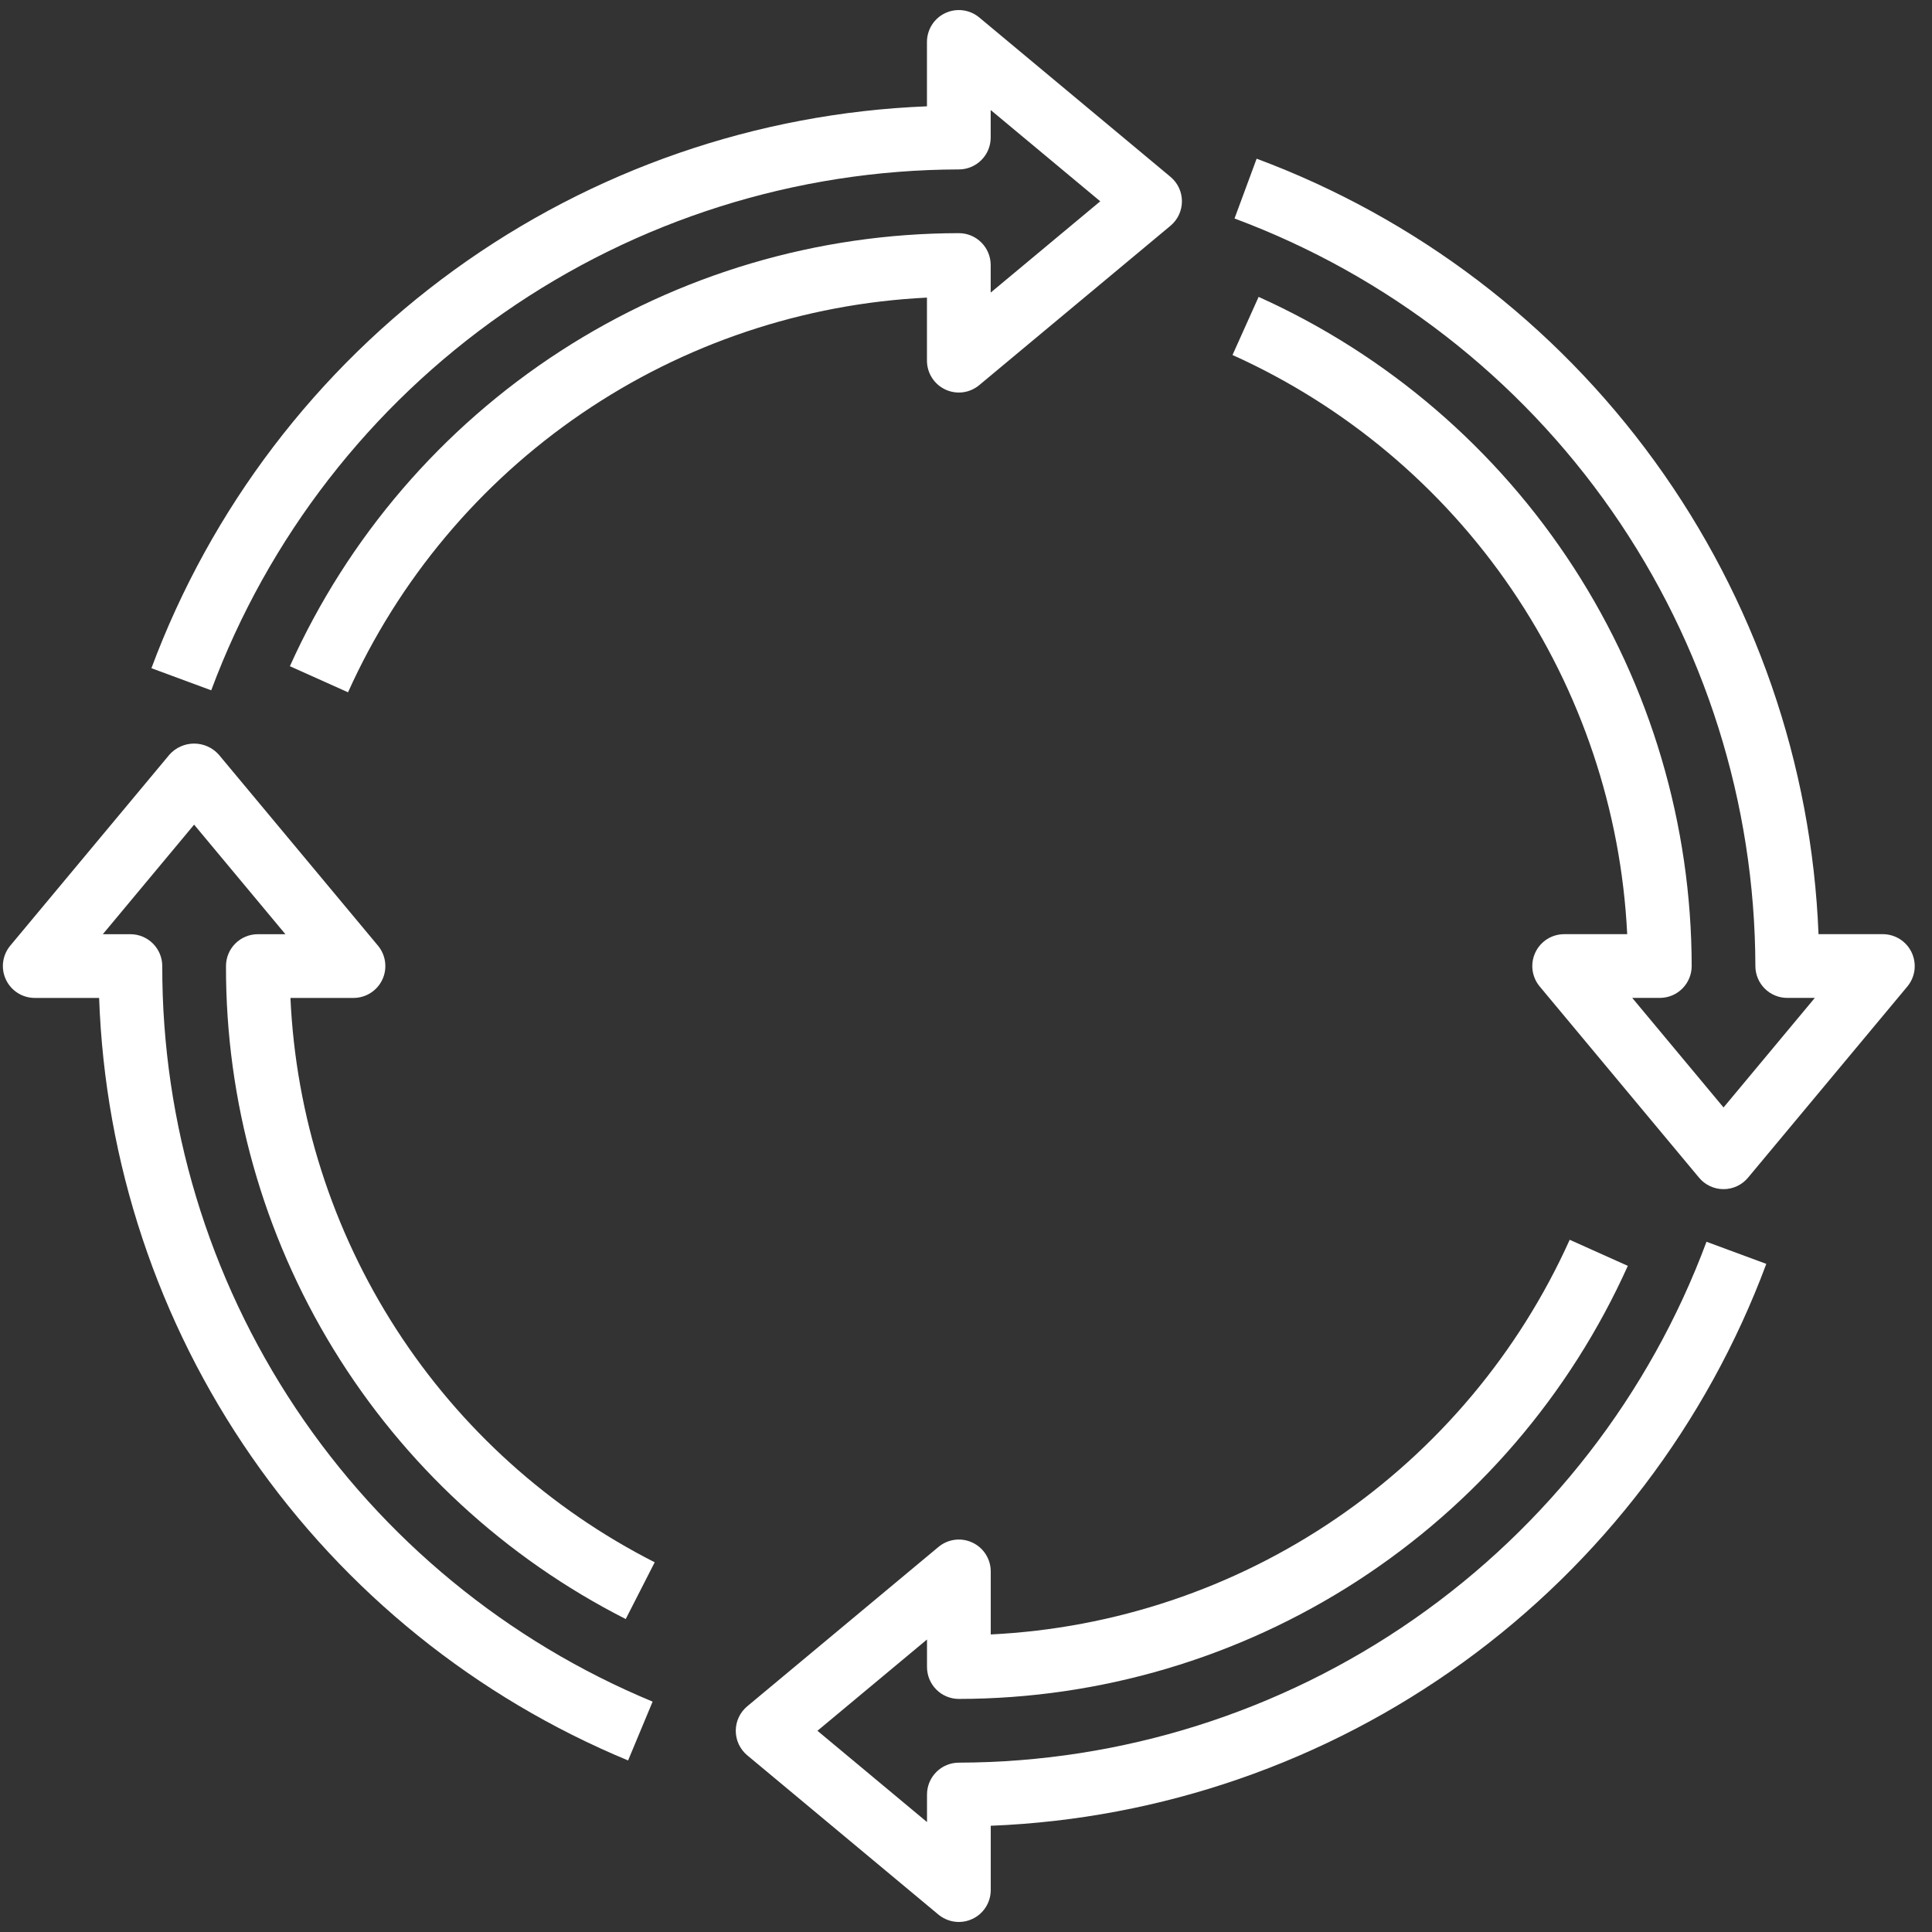
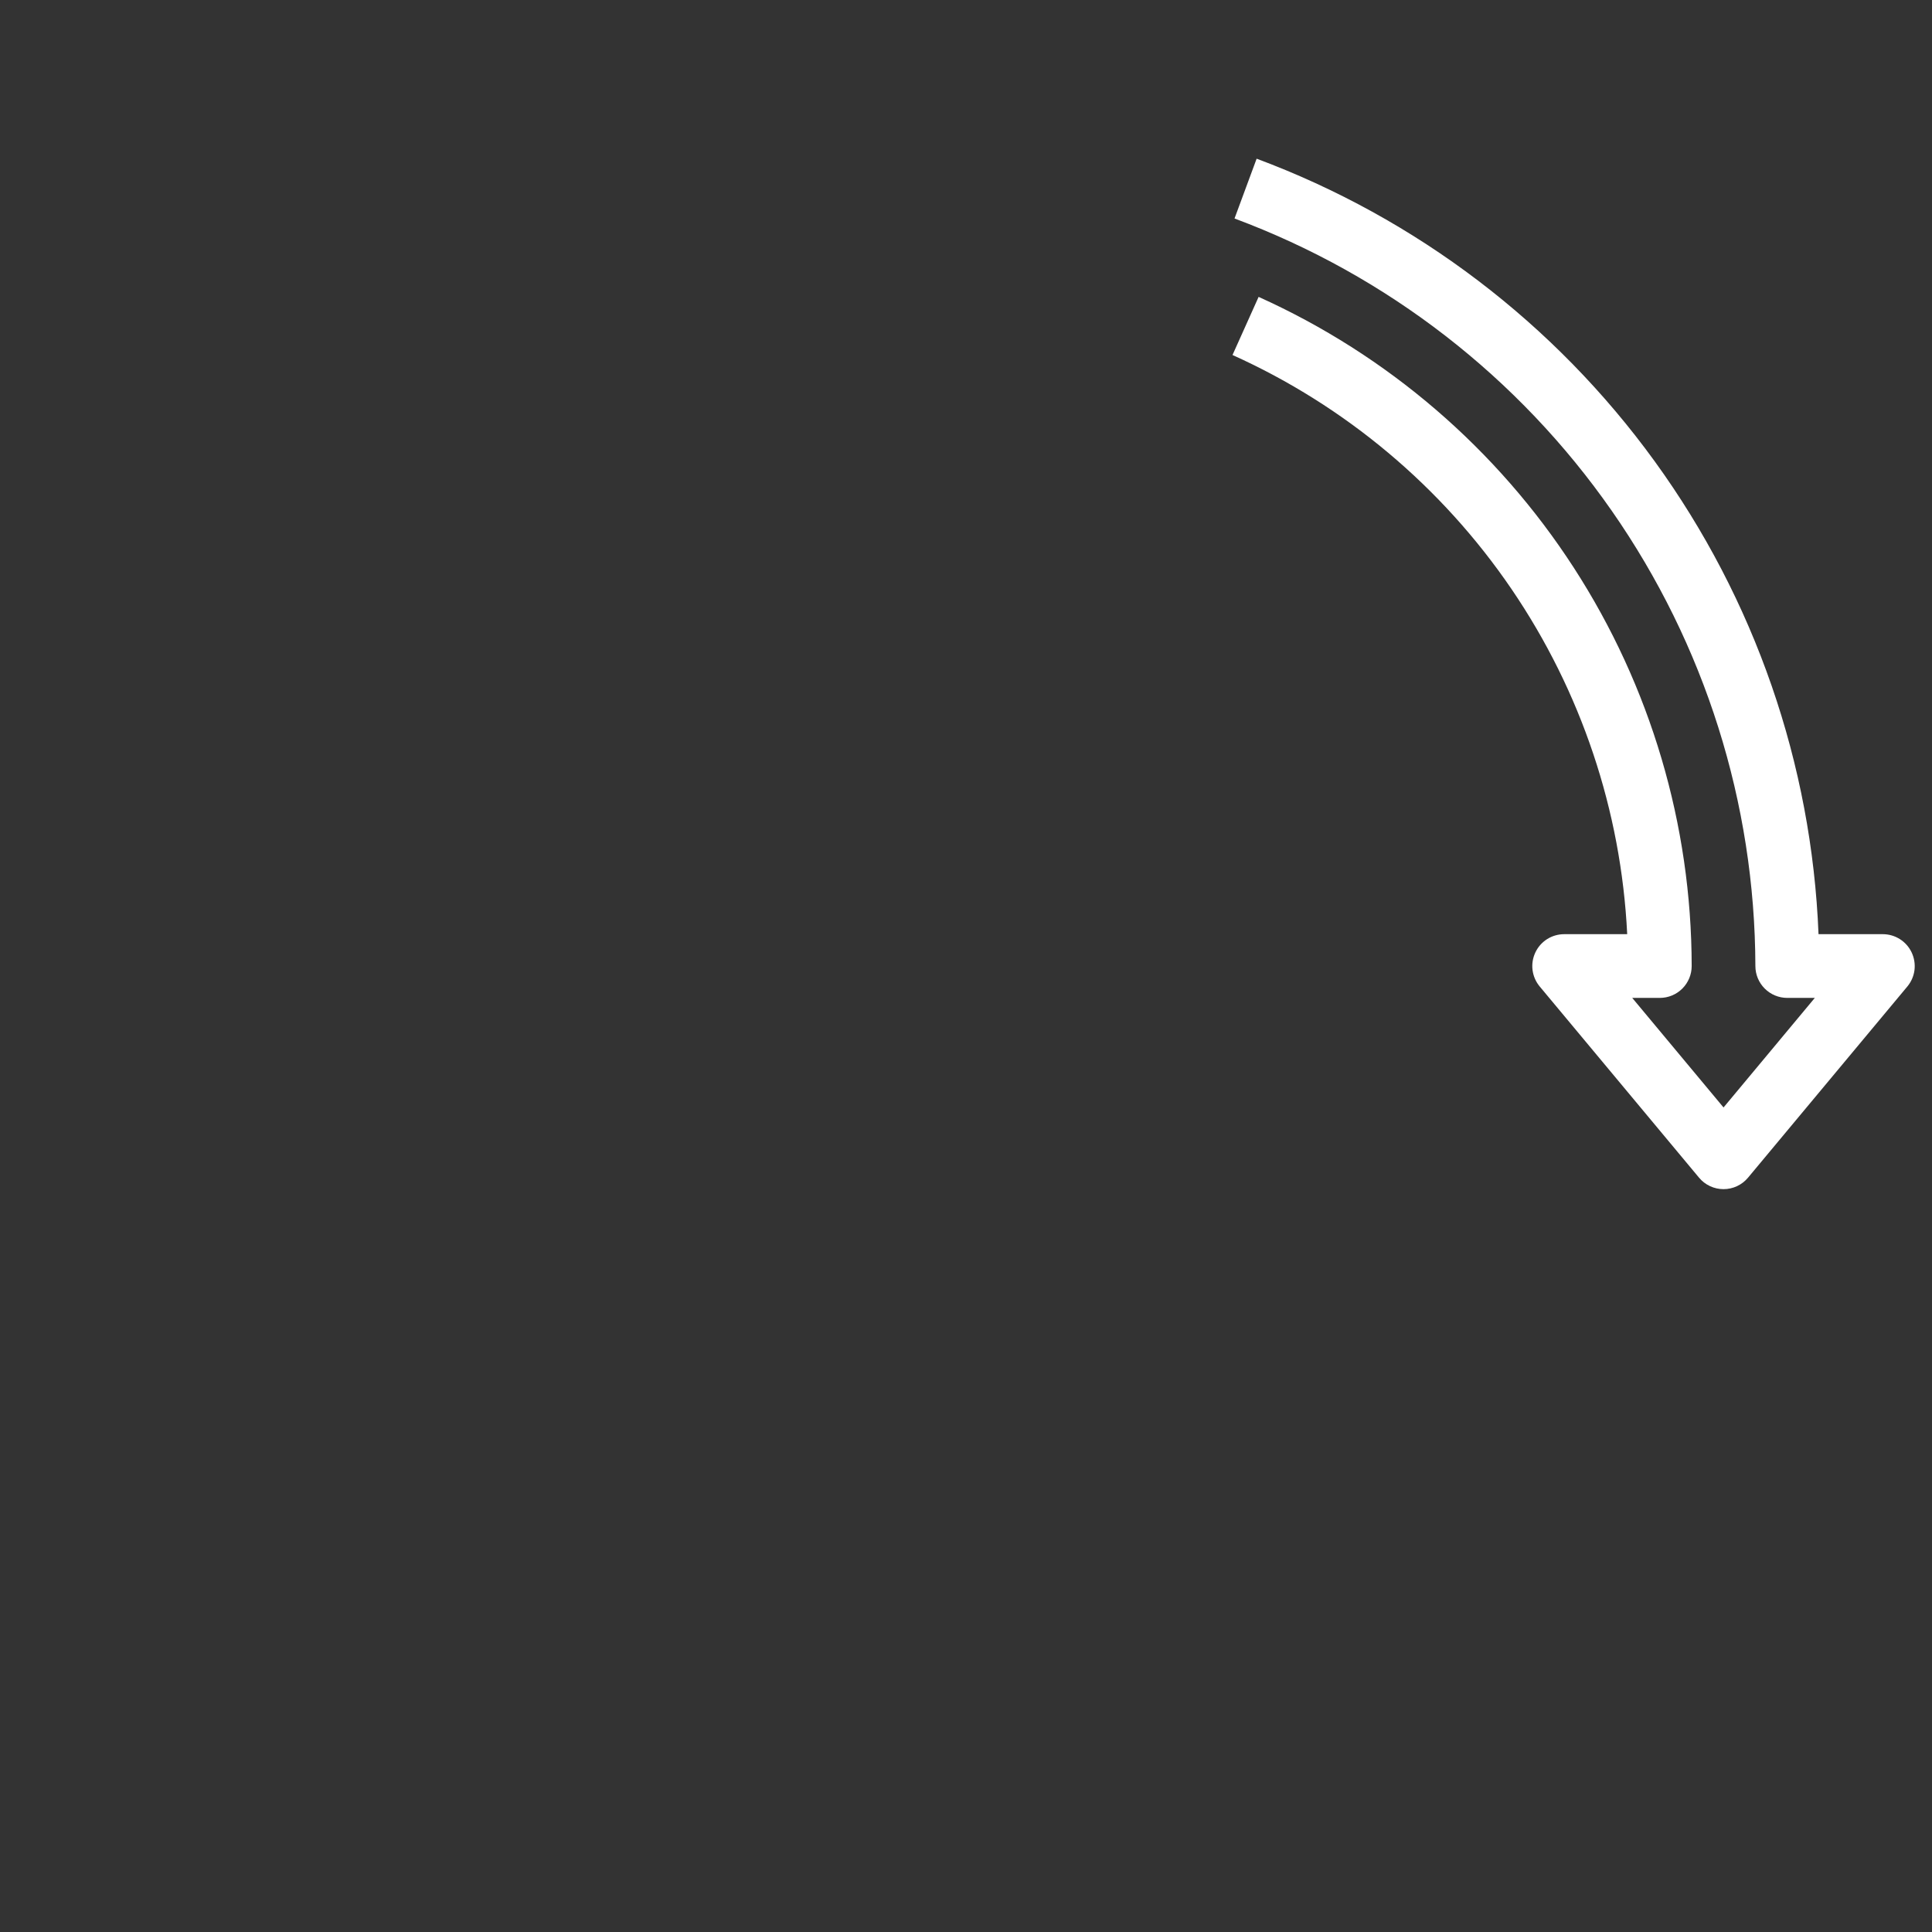
<svg xmlns="http://www.w3.org/2000/svg" width="72" height="72" viewBox="0 0 72 72" fill="none">
  <rect x="0" y="0" width="72" height="72" fill="#333333" stroke="none" />
-   <path d="M35.733 6.314C36.048 6.314 36.35 6.189 36.572 5.966C36.795 5.744 36.92 5.442 36.92 5.127V4.1L41.003 7.502L36.92 10.904V9.877C36.92 9.562 36.795 9.26 36.572 9.037C36.35 8.814 36.048 8.689 35.733 8.689C30.465 8.695 25.31 10.22 20.888 13.083C16.466 15.946 12.964 20.024 10.803 24.828L12.97 25.8C14.861 21.598 17.877 18 21.684 15.405C25.492 12.809 29.943 11.316 34.545 11.091V13.439C34.545 13.665 34.609 13.887 34.73 14.077C34.851 14.268 35.024 14.42 35.229 14.516C35.433 14.612 35.661 14.648 35.885 14.619C36.109 14.59 36.32 14.497 36.494 14.352L43.619 8.415C43.753 8.303 43.861 8.164 43.935 8.006C44.009 7.848 44.047 7.676 44.047 7.502C44.047 7.327 44.009 7.155 43.935 6.997C43.861 6.84 43.753 6.7 43.619 6.589L36.494 0.651C36.32 0.506 36.109 0.414 35.885 0.385C35.661 0.356 35.433 0.391 35.229 0.487C35.024 0.583 34.851 0.735 34.73 0.926C34.609 1.117 34.545 1.338 34.545 1.564V3.962C28.2 4.213 22.07 6.335 16.927 10.061C11.785 13.787 7.858 18.951 5.643 24.902L7.872 25.726C9.988 20.039 13.789 15.134 18.767 11.665C23.746 8.196 29.665 6.329 35.733 6.314Z" fill="white" />
-   <path d="M35.734 65.689C35.42 65.689 35.117 65.814 34.895 66.037C34.672 66.259 34.547 66.561 34.547 66.876V67.903L30.464 64.501L34.547 61.099V62.126C34.547 62.441 34.672 62.743 34.895 62.966C35.117 63.189 35.42 63.314 35.734 63.314C41.002 63.308 46.157 61.783 50.579 58.92C55.001 56.057 58.503 51.979 60.664 47.175L58.498 46.203C56.606 50.405 53.59 54.003 49.783 56.598C45.975 59.194 41.525 60.687 36.922 60.911V58.564C36.922 58.338 36.858 58.117 36.737 57.926C36.616 57.735 36.443 57.583 36.238 57.487C36.034 57.391 35.806 57.355 35.582 57.384C35.358 57.413 35.147 57.506 34.973 57.651L27.848 63.588C27.714 63.7 27.606 63.839 27.532 63.997C27.458 64.155 27.42 64.327 27.42 64.501C27.42 64.676 27.458 64.848 27.532 65.006C27.606 65.163 27.714 65.303 27.848 65.415L34.973 71.352C35.188 71.529 35.457 71.626 35.734 71.626C35.909 71.626 36.081 71.588 36.238 71.513C36.442 71.418 36.615 71.266 36.736 71.076C36.857 70.885 36.922 70.664 36.922 70.439V68.041C43.268 67.79 49.397 65.668 54.54 61.942C59.682 58.216 63.609 53.052 65.825 47.101L63.596 46.277C61.48 51.964 57.678 56.869 52.7 60.338C47.721 63.807 41.802 65.674 35.734 65.689Z" fill="white" />
  <path d="M71.243 35.498C71.147 35.294 70.996 35.121 70.805 35C70.615 34.879 70.394 34.814 70.168 34.814H67.771C67.519 28.469 65.396 22.34 61.67 17.198C57.944 12.056 52.782 8.13 46.831 5.914L46.007 8.143C51.693 10.259 56.599 14.06 60.067 19.038C63.536 24.016 65.403 29.934 65.418 36.002C65.418 36.317 65.544 36.619 65.766 36.841C65.989 37.064 66.291 37.189 66.606 37.189H67.633L64.231 41.272L60.829 37.189H61.856C62.171 37.189 62.473 37.064 62.696 36.841C62.918 36.619 63.044 36.317 63.044 36.002C63.038 30.733 61.512 25.578 58.65 21.155C55.787 16.731 51.709 13.228 46.905 11.064L45.932 13.23C50.134 15.123 53.732 18.141 56.328 21.95C58.923 25.759 60.416 30.21 60.641 34.814H58.294C58.068 34.814 57.846 34.878 57.655 34.999C57.465 35.12 57.312 35.293 57.217 35.498C57.121 35.703 57.085 35.93 57.114 36.154C57.143 36.378 57.236 36.59 57.38 36.763L63.318 43.888C63.429 44.022 63.569 44.13 63.727 44.204C63.885 44.278 64.057 44.316 64.231 44.316C64.405 44.316 64.578 44.278 64.735 44.204C64.893 44.13 65.033 44.022 65.144 43.888L71.082 36.763C71.226 36.589 71.318 36.378 71.347 36.154C71.375 35.93 71.339 35.703 71.243 35.498Z" fill="white" />
-   <path d="M8.422 36.002C8.41 41.04 9.796 45.982 12.426 50.278C15.056 54.574 18.827 58.056 23.319 60.337L24.399 58.222C20.478 56.231 17.155 53.235 14.77 49.54C12.385 45.845 11.023 41.583 10.824 37.19H13.172C13.398 37.19 13.619 37.126 13.81 37.005C14.001 36.884 14.153 36.711 14.249 36.506C14.345 36.302 14.38 36.074 14.351 35.85C14.322 35.626 14.23 35.415 14.085 35.241L8.147 28.116C8.032 27.989 7.891 27.887 7.734 27.817C7.576 27.747 7.406 27.711 7.234 27.711C7.062 27.711 6.892 27.747 6.735 27.817C6.577 27.887 6.436 27.989 6.321 28.116L0.383 35.241C0.239 35.415 0.146 35.626 0.117 35.85C0.088 36.074 0.124 36.302 0.22 36.506C0.316 36.711 0.468 36.884 0.659 37.005C0.849 37.126 1.071 37.19 1.297 37.19H3.694C3.91 43.318 5.883 49.254 9.378 54.292C12.873 59.331 17.743 63.258 23.407 65.607L24.321 63.415C18.904 61.168 14.275 57.363 11.021 52.483C7.768 47.603 6.037 41.867 6.047 36.002C6.047 35.688 5.922 35.385 5.699 35.163C5.476 34.94 5.174 34.815 4.859 34.815H3.832L7.234 30.732L10.636 34.815H9.609C9.294 34.815 8.992 34.94 8.769 35.163C8.547 35.385 8.422 35.688 8.422 36.002Z" fill="white" />
</svg>